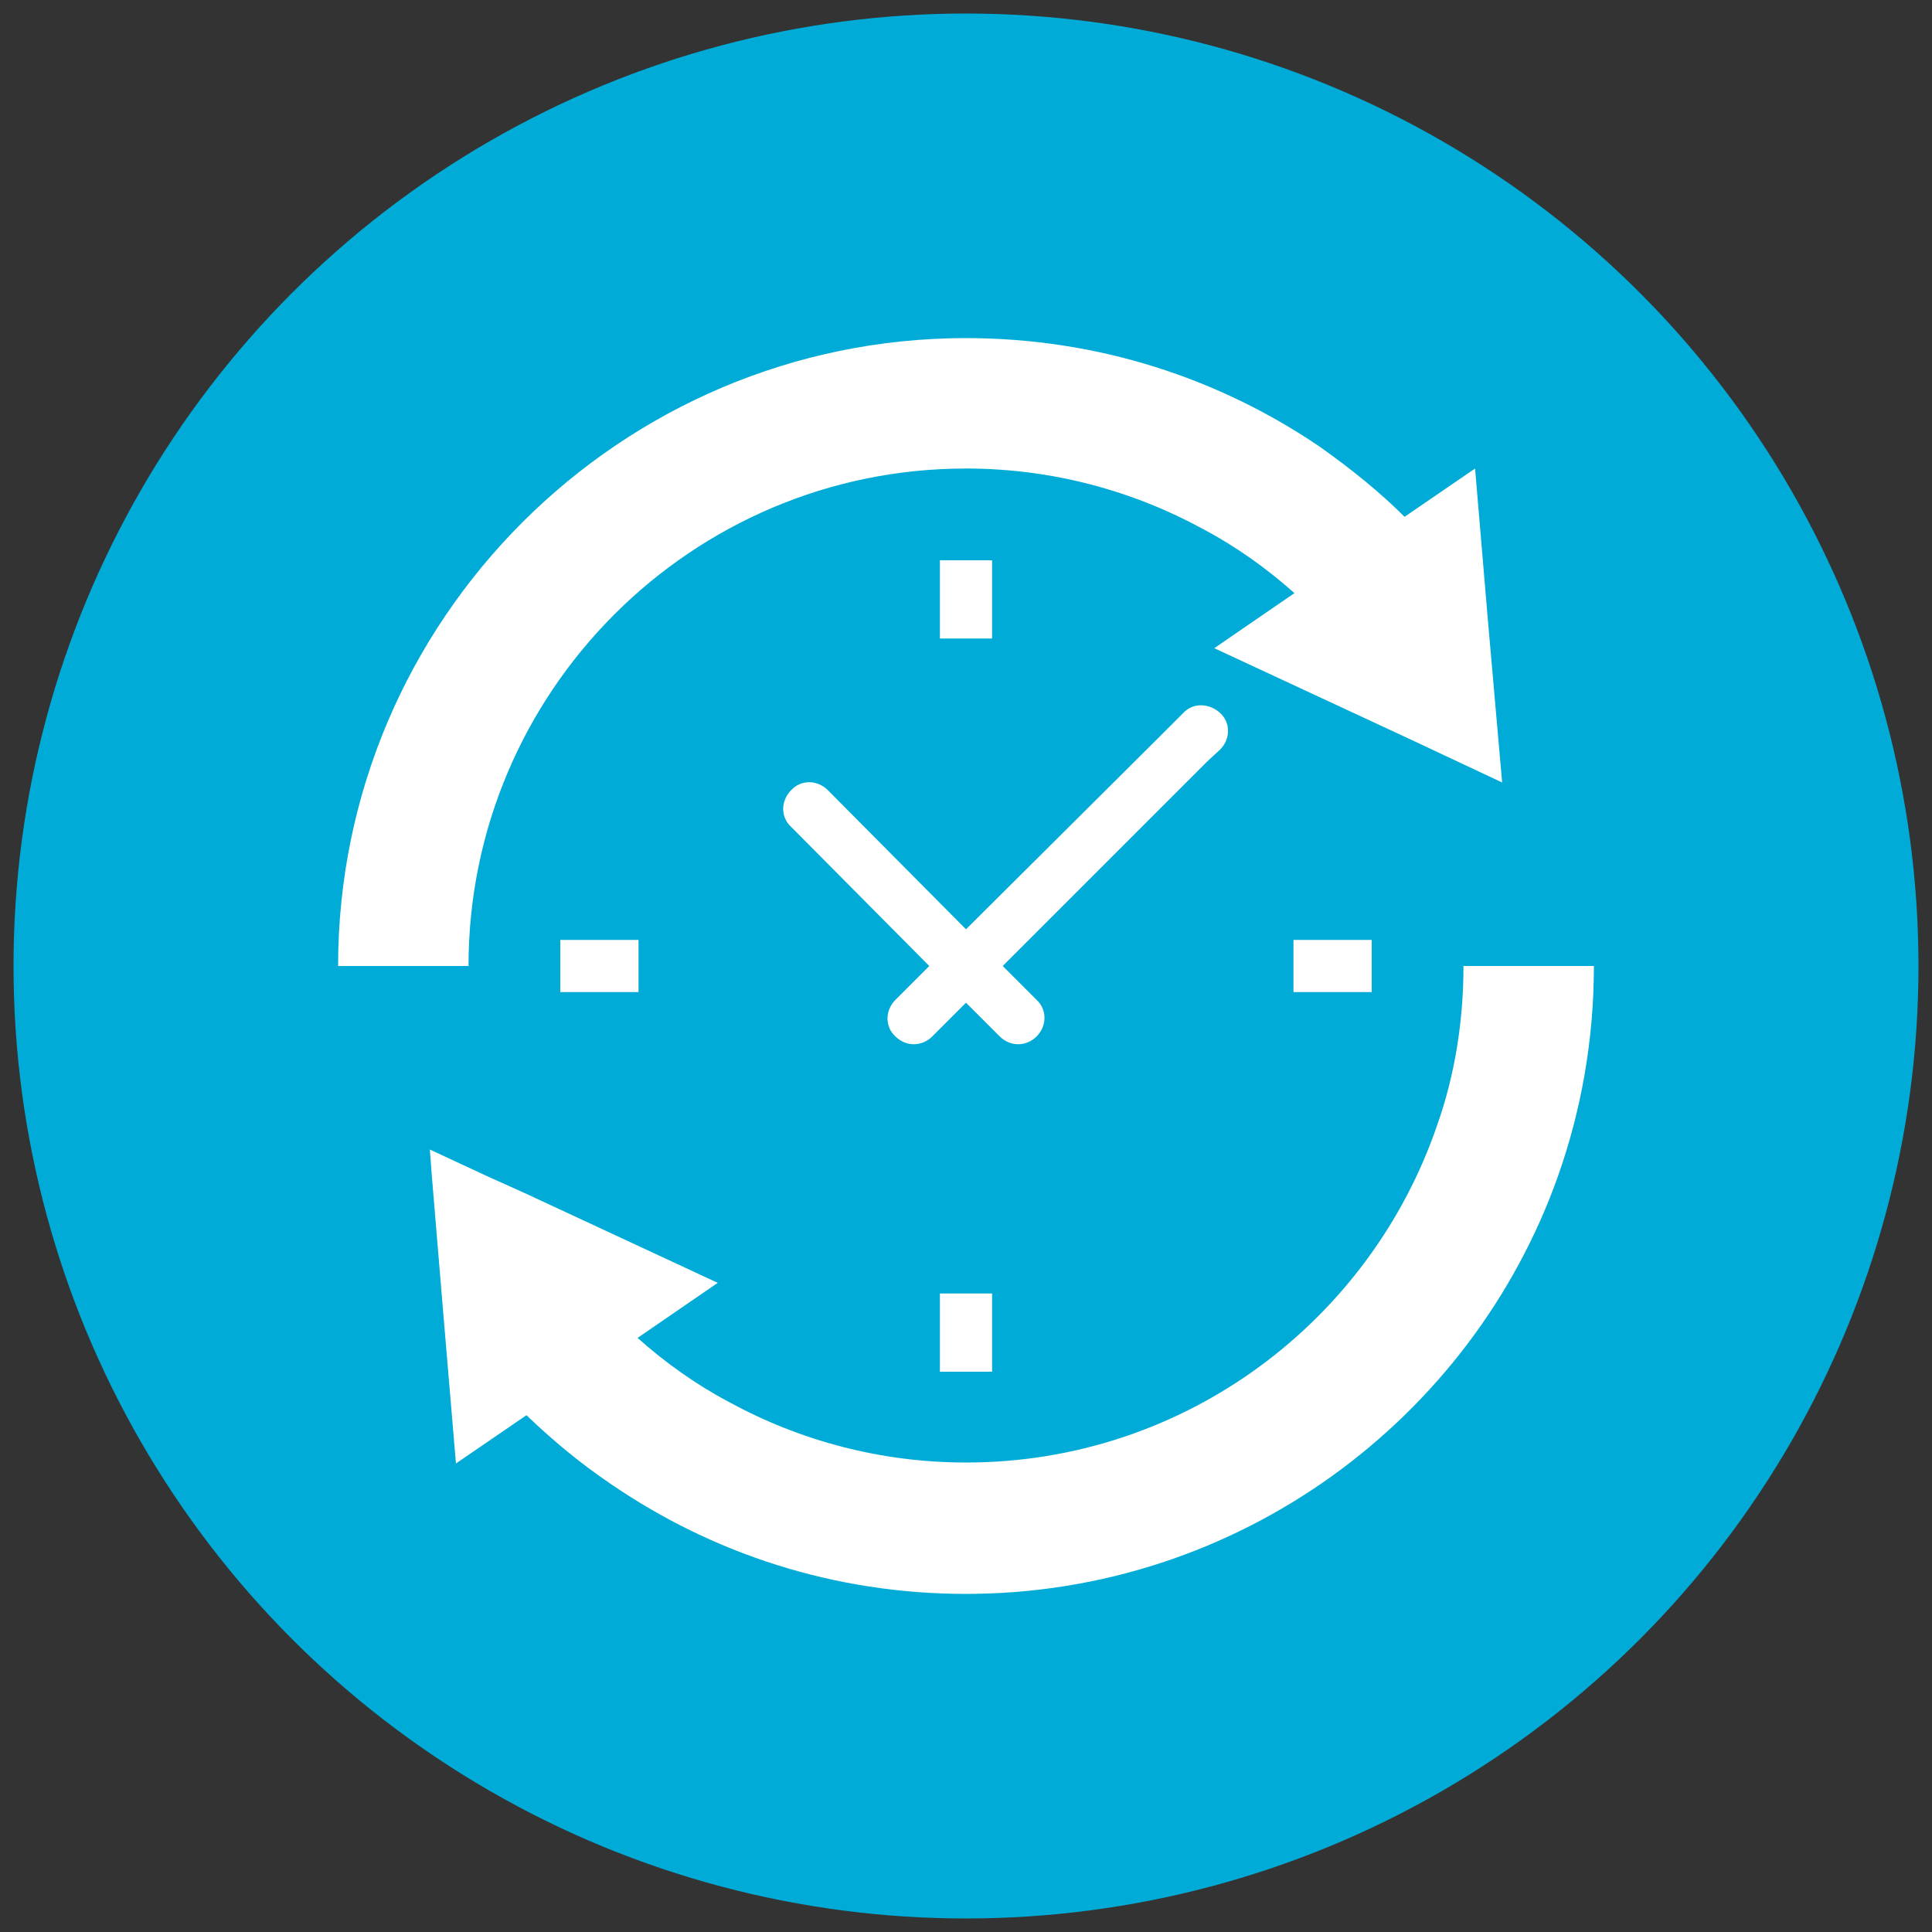
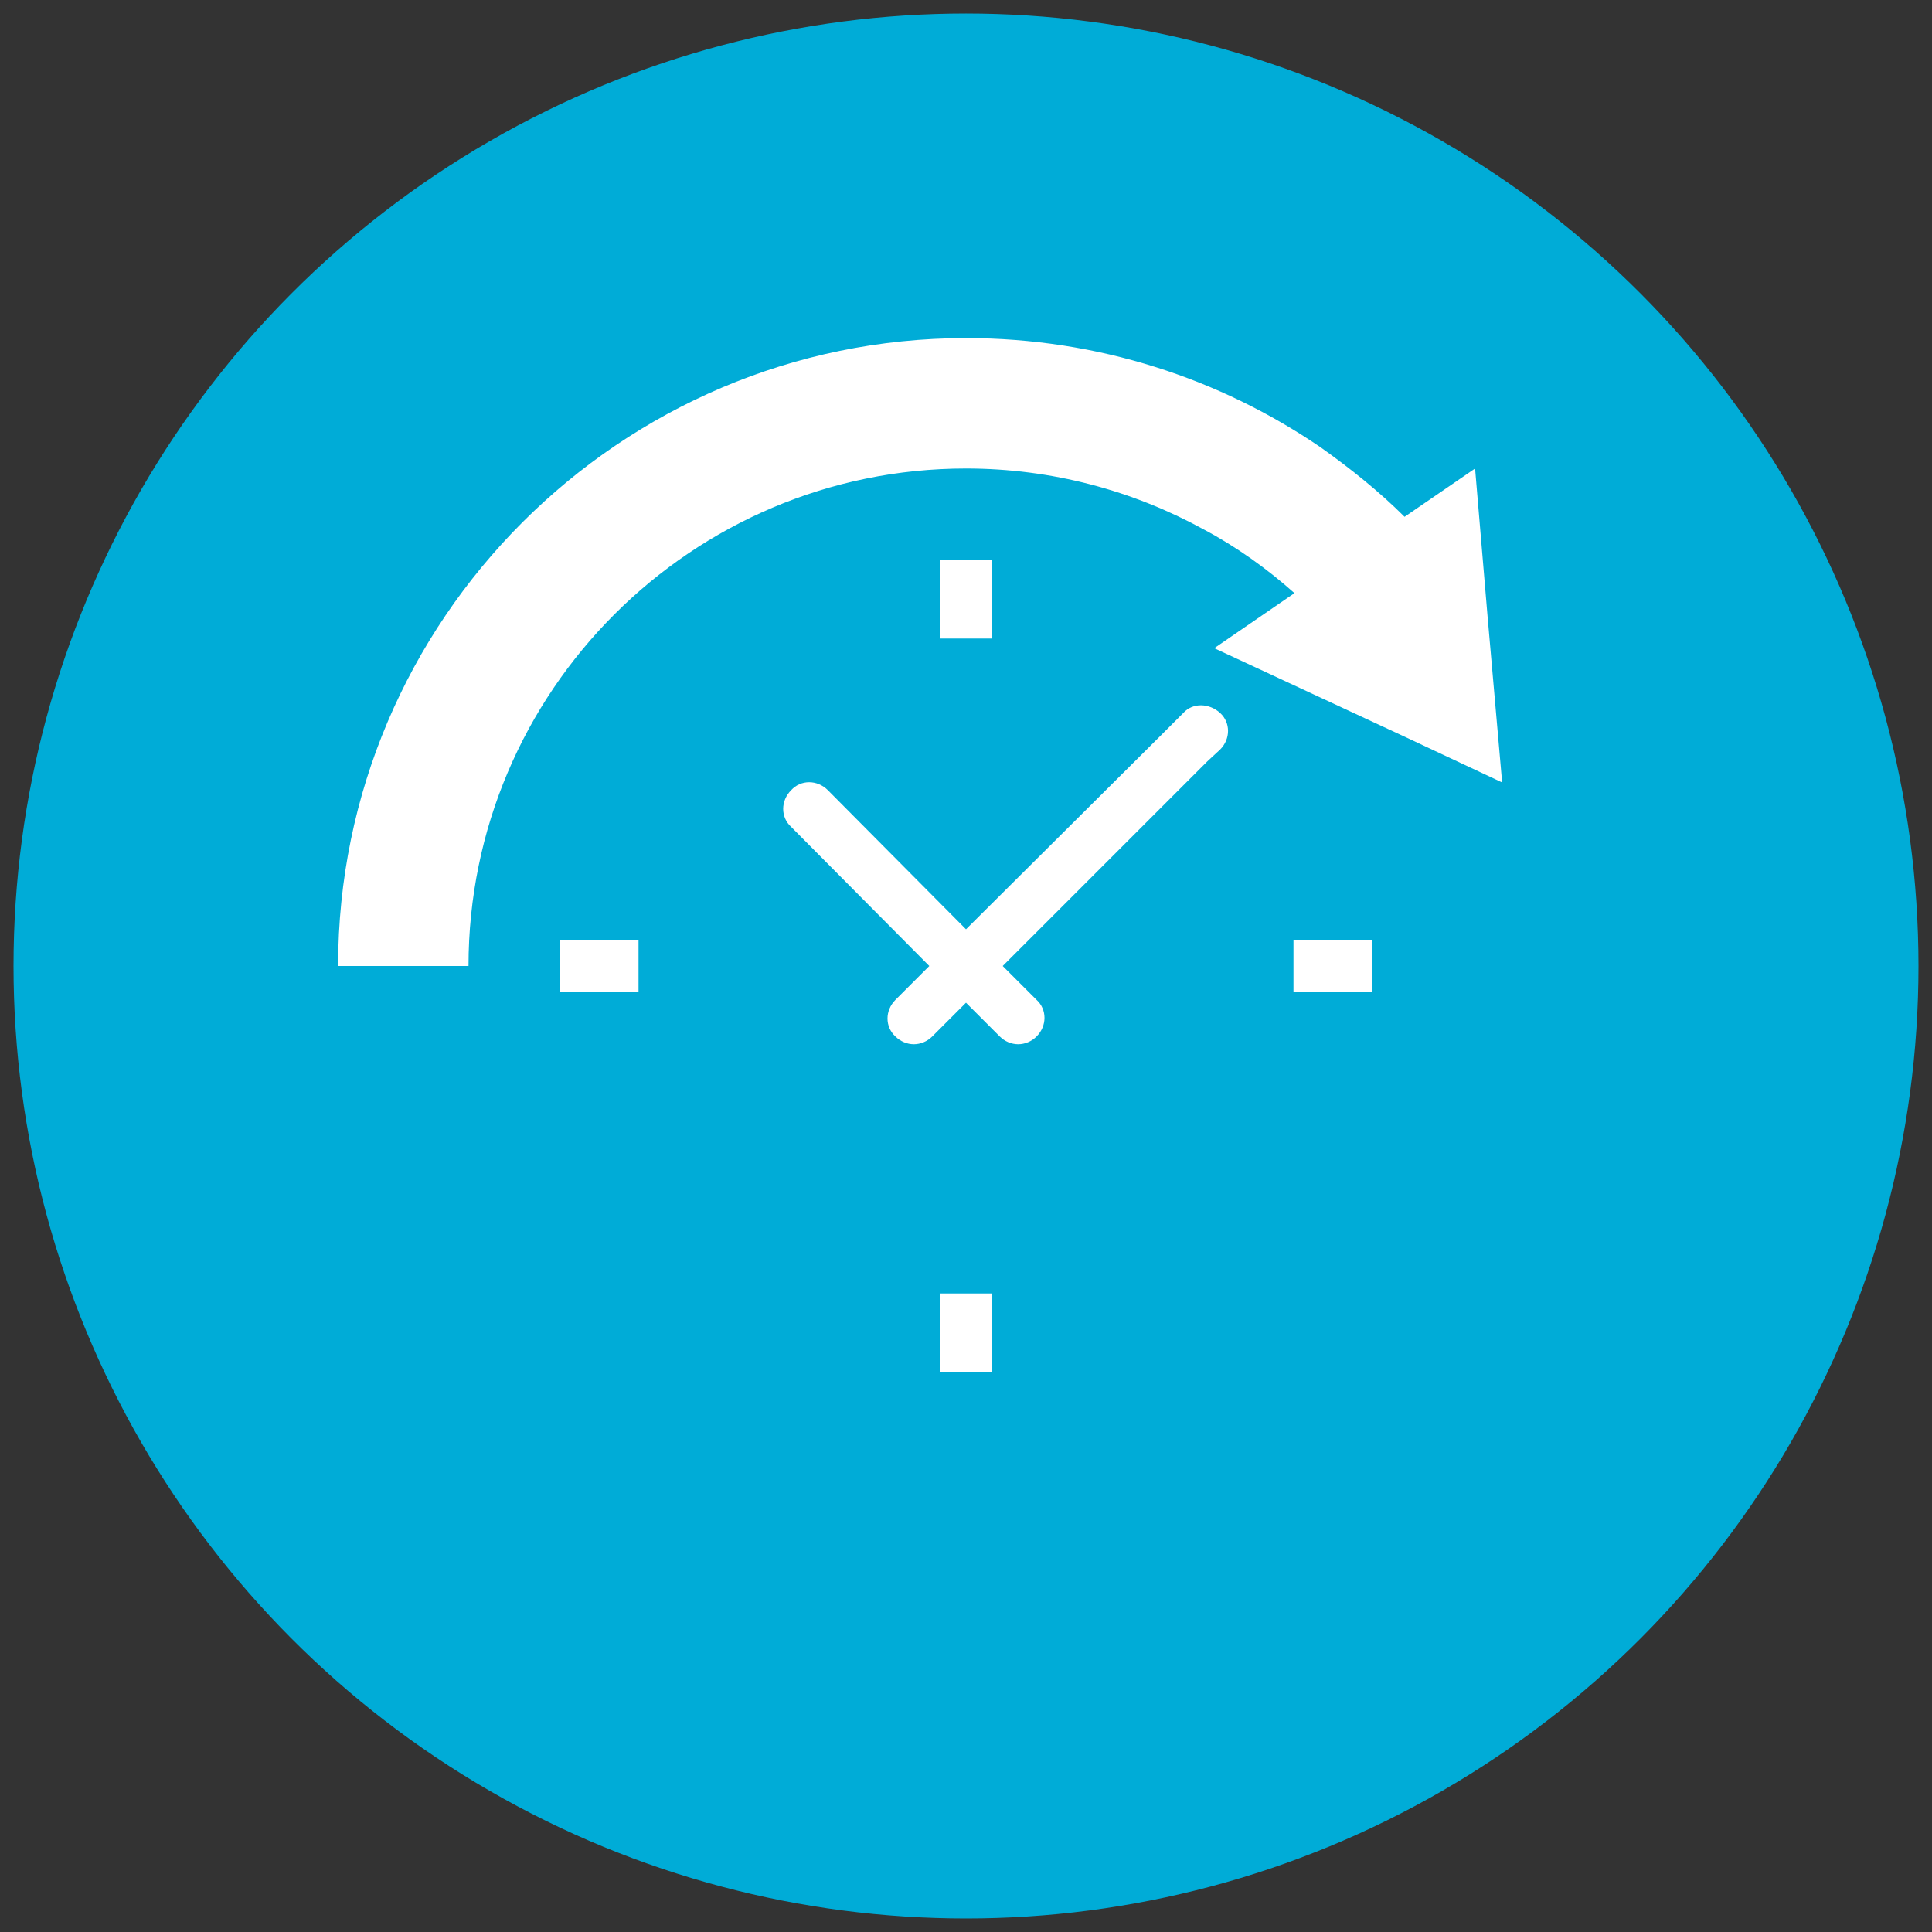
<svg xmlns="http://www.w3.org/2000/svg" version="1.1" id="Layer_1" x="0px" y="0px" viewBox="0 0 200 200" style="enable-background:new 0 0 200 200;" xml:space="preserve">
  <rect x="0" y="0" width="200" height="200" fill="#333333" stroke="none" />
  <style type="text/css">
	.st0{fill:#00ACD7;}
	.st1{fill:#FFFFFF;}
</style>
  <circle class="st0" cx="100" cy="100" r="98.6" />
  <g>
    <rect x="97.3" y="58" class="st1" width="5.4" height="8.1" />
    <rect x="133.9" y="97.3" class="st1" width="8.1" height="5.4" />
    <rect x="97.3" y="133.9" class="st1" width="5.4" height="8.1" />
    <rect x="58" y="97.3" class="st1" width="8.1" height="5.4" />
    <path class="st1" d="M126.3,77.6c1.1-1.1,1.1-2.8,0-3.8s-2.8-1.1-3.8,0l-2.7,2.7L100,96.2l0,0L85.7,81.8c-1.1-1.1-2.8-1.1-3.8,0   c-1.1,1.1-1.1,2.8,0,3.8L96.2,100l0,0l-3.5,3.5c-1.1,1.1-1.1,2.8,0,3.8c0.5,0.5,1.2,0.8,1.9,0.8s1.4-0.3,1.9-0.8l3.5-3.5l3.5,3.5   c0.5,0.5,1.2,0.8,1.9,0.8s1.4-0.3,1.9-0.8c1.1-1.1,1.1-2.8,0-3.8l-3.5-3.5L125,78.8L126.3,77.6z" />
    <path class="st1" d="M100,48.5c8.9,0,17.3,2.3,24.6,6.3c3.4,1.8,6.6,4.1,9.4,6.6l-8.3,5.7l20,9.3l9.8,4.6L154,63.9l-1.3-15.4   l-7.3,5c-2.6-2.6-5.6-5-8.7-7.2C126.3,39.2,113.7,35,100,35c-35.8,0-65,29.2-65,65h13.5C48.5,71.6,71.6,48.5,100,48.5z" />
-     <path class="st1" d="M151.5,100c0,5.7-0.9,11.3-2.7,16.4c-6.9,20.3-26.1,35-48.8,35c-8.9,0-17.3-2.3-24.6-6.3   c-3.4-1.8-6.6-4.1-9.4-6.6l8.3-5.7l-20-9.3l-4-1.8l-5.8-2.7l0.2,2.7l1.2,14.4l1.3,15.4l7.3-5c2.7,2.6,5.6,5,8.7,7.1   C73.7,160.8,86.3,165,100,165c28.2,0,52.4-18.1,61.3-43.3c2.4-6.8,3.7-14.1,3.7-21.7H151.5z" />
  </g>
</svg>